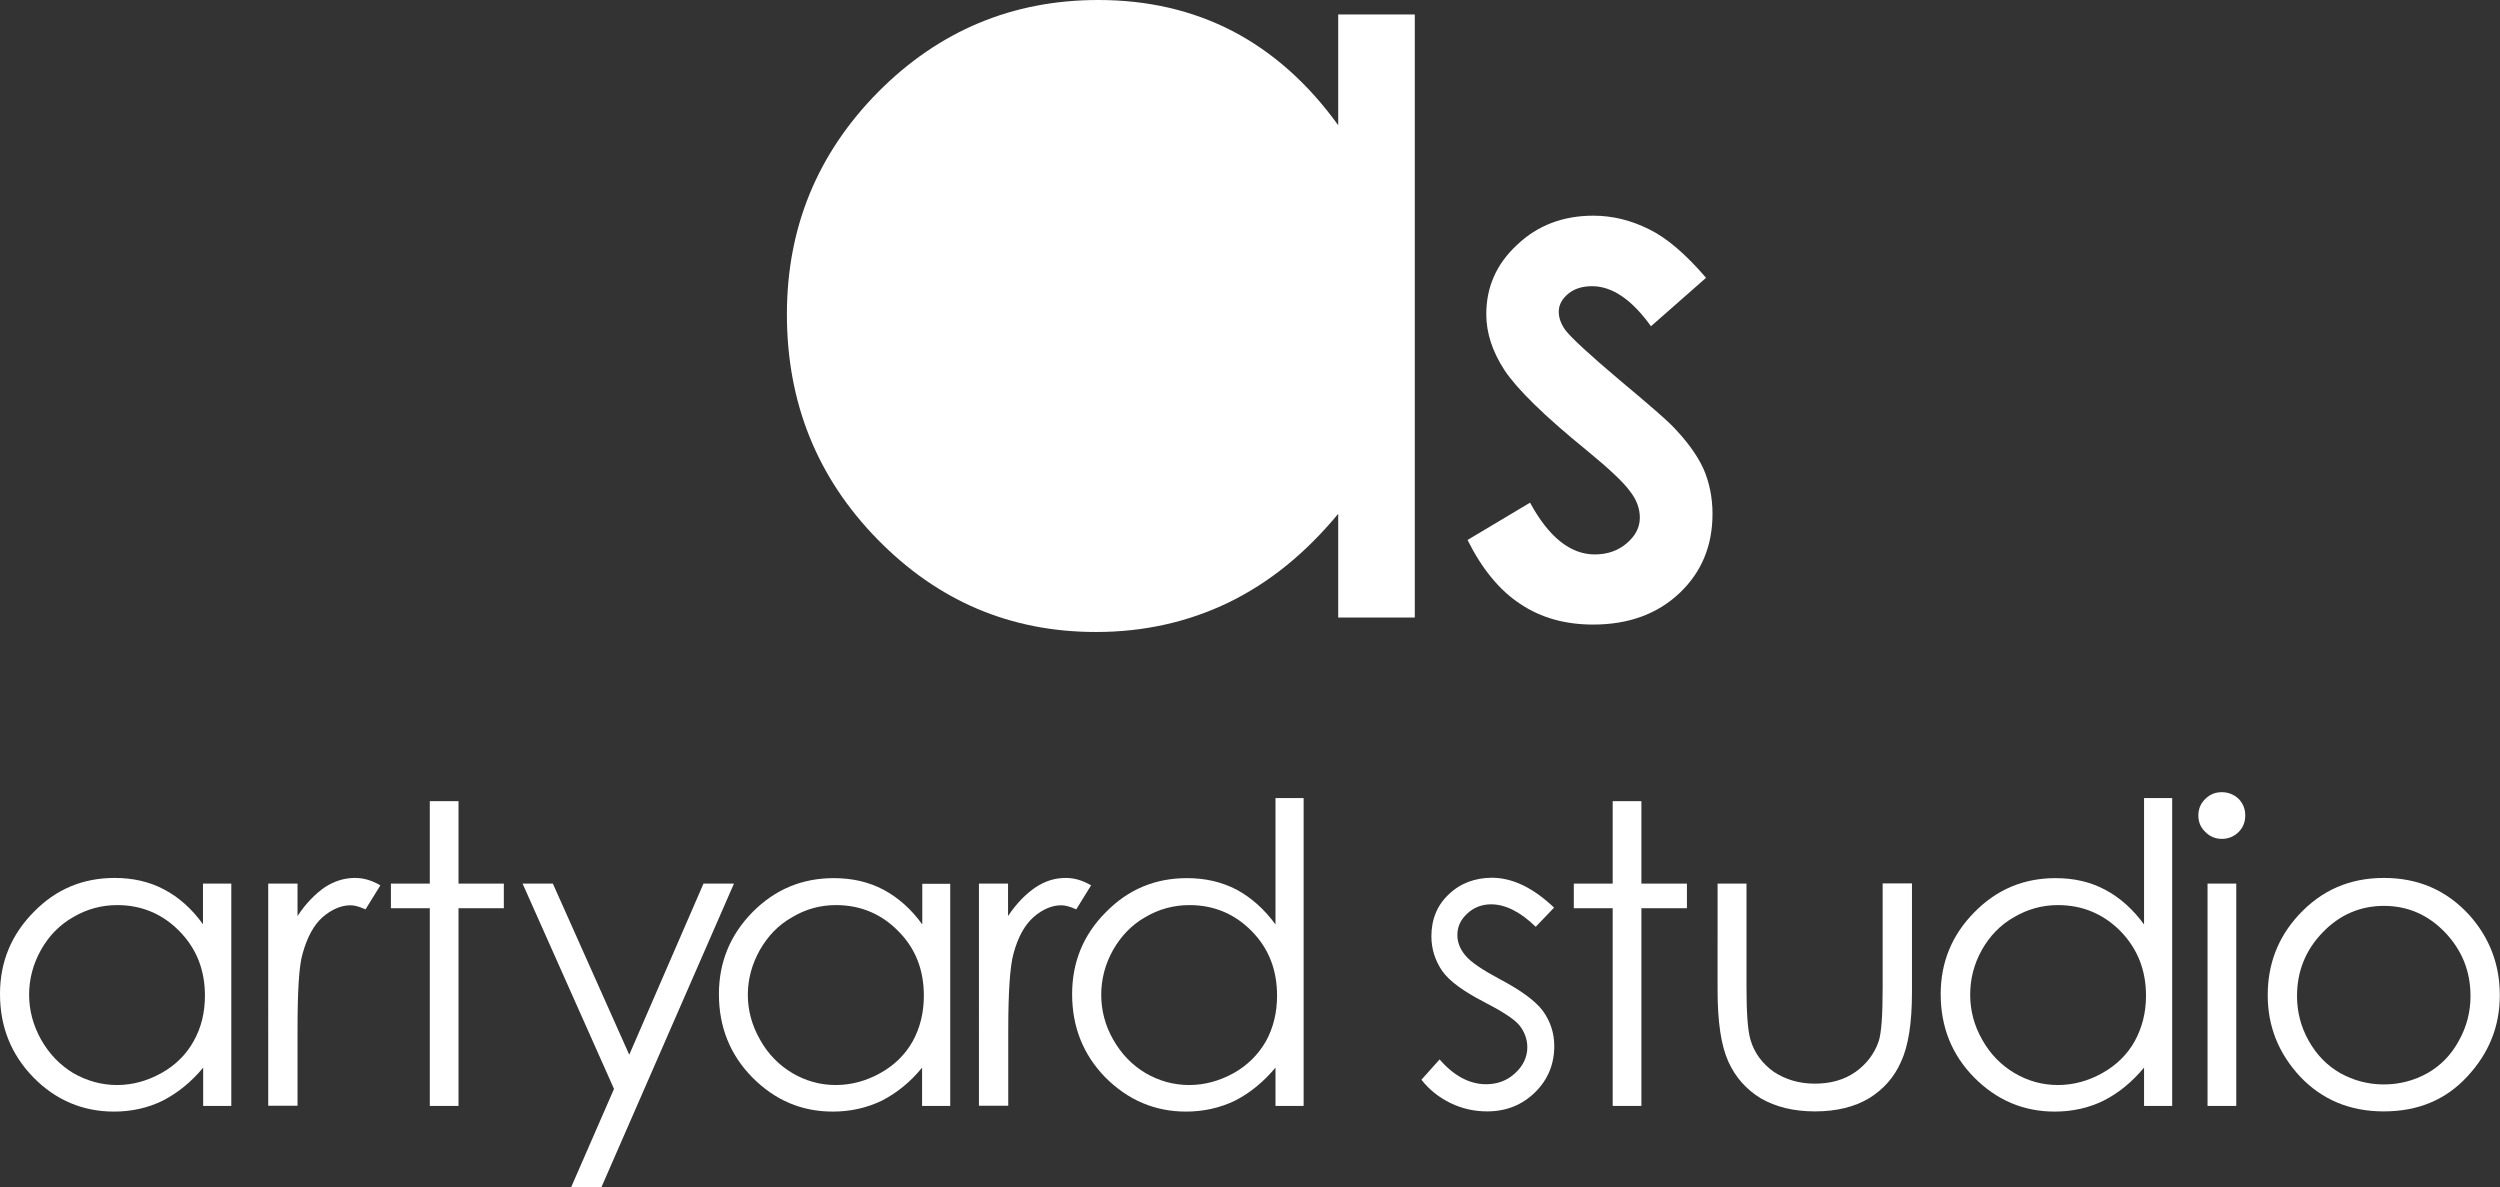
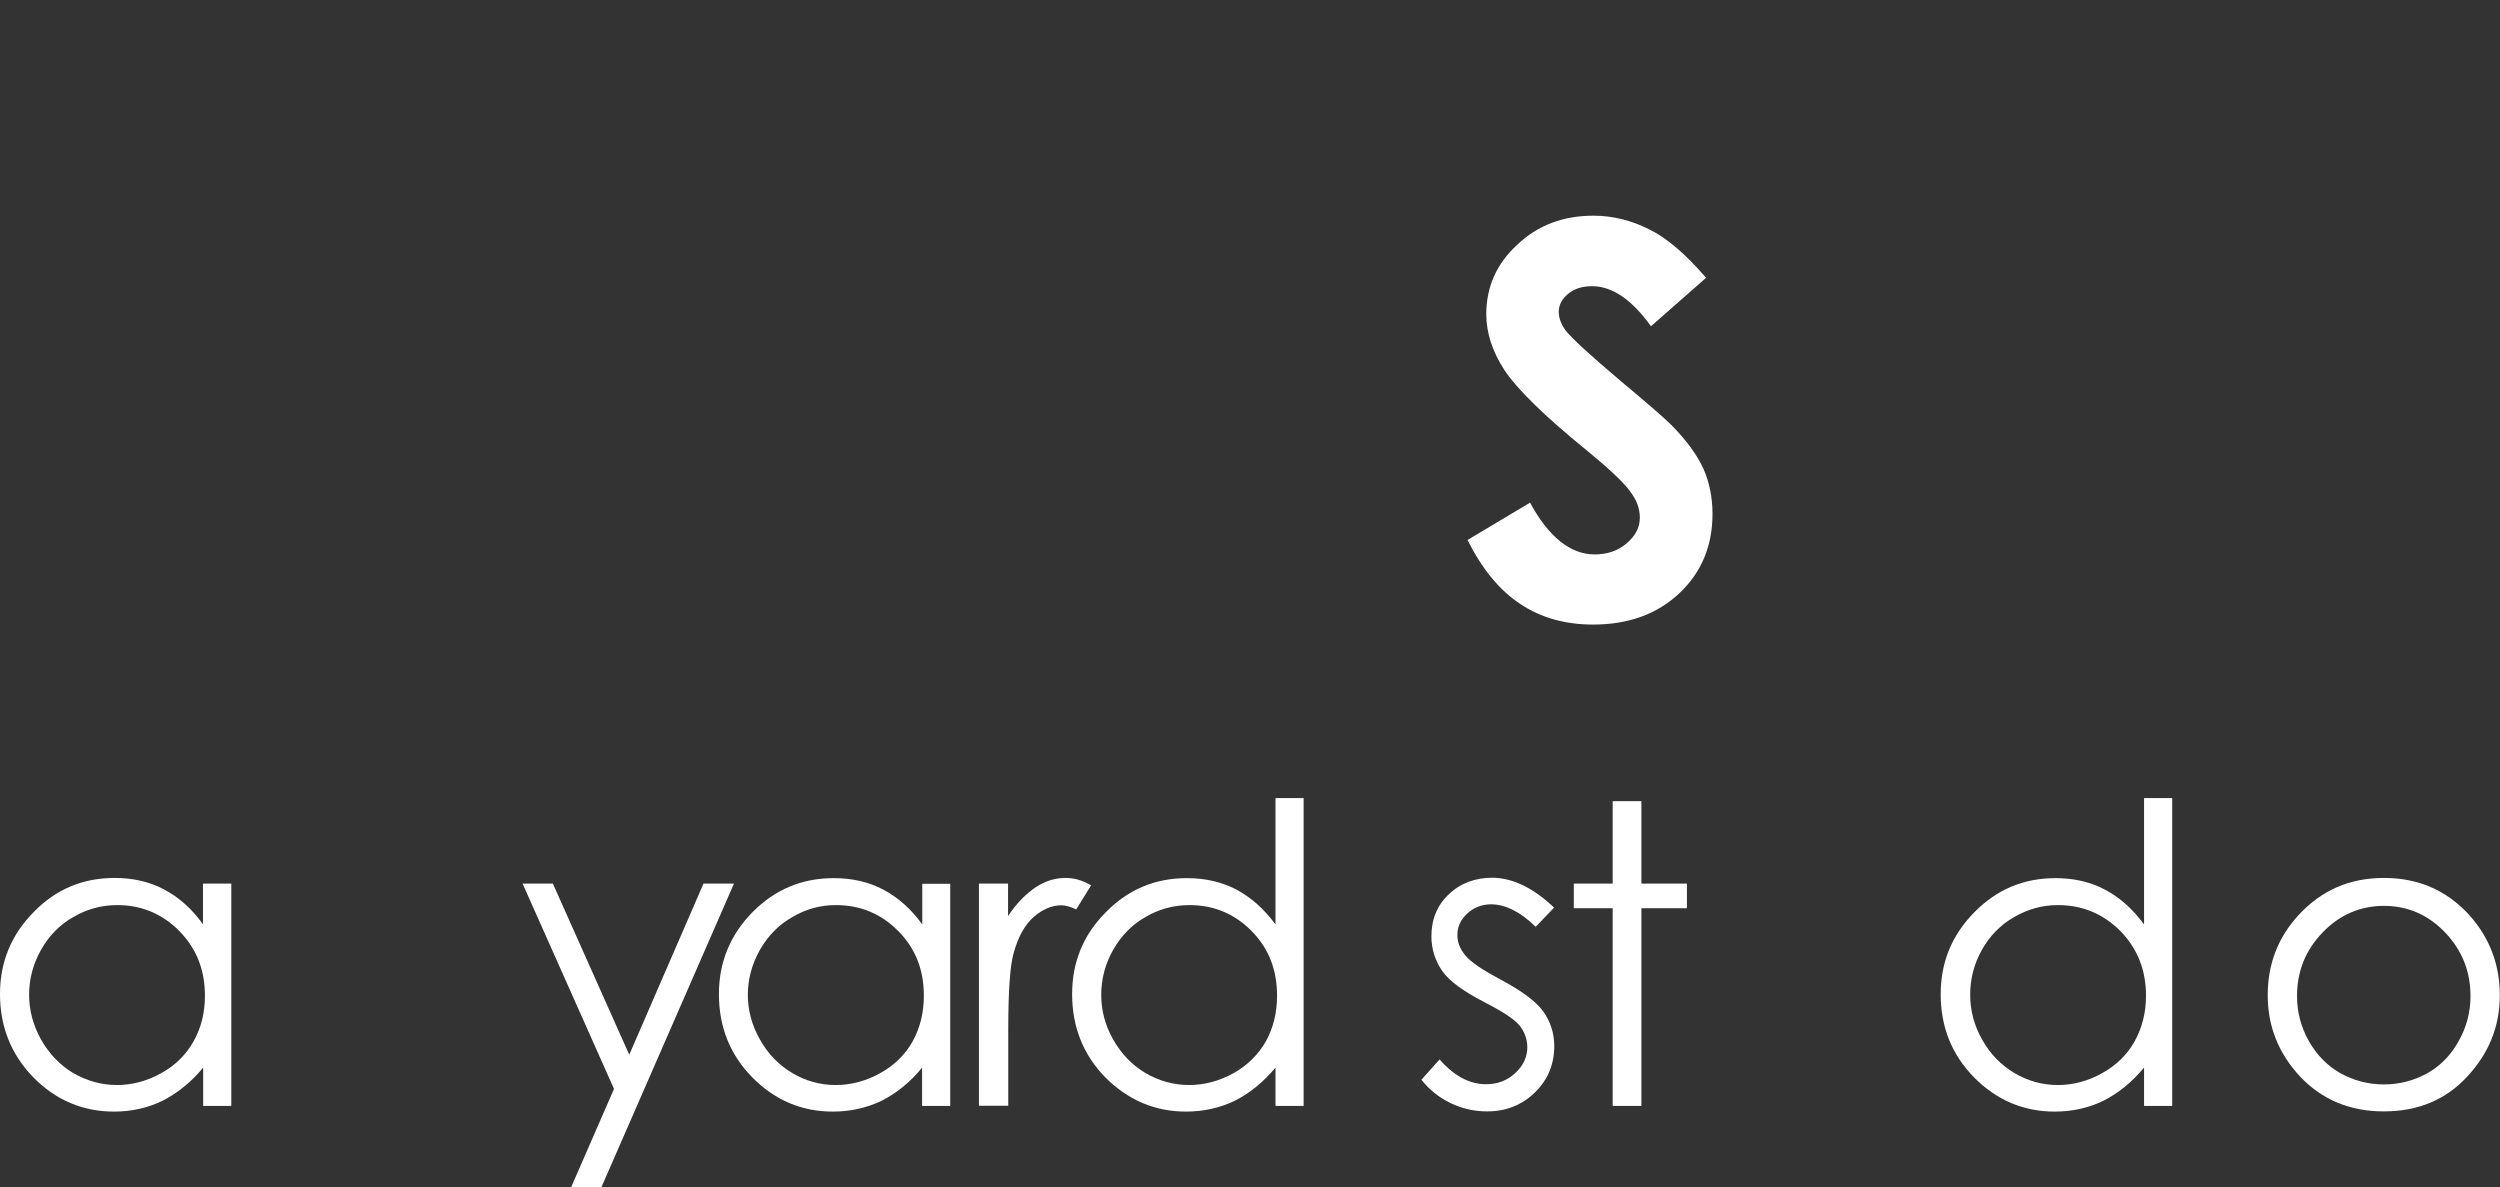
<svg xmlns="http://www.w3.org/2000/svg" version="1.1" id="artyard_studio" x="0px" y="0px" viewBox="0 0 1279.7 607.6" style="enable-background:new 0 0 1279.7 607.6;" xml:space="preserve">
  <rect x="0" y="0" width="1279.7" height="607.6" fill="#333333" stroke="none" />
  <style type="text/css">
	.st0{fill:#FFFFFF;}
</style>
  <g>
    <g>
      <g>
        <path class="st0" d="M873.3,142.2L845.1,167c-9.8-13.7-19.9-20.5-30.1-20.5c-5,0-9,1.2-12.3,3.9c-3.2,2.7-4.8,5.7-4.8,9.1     c0,3.4,1.2,6.4,3.4,9.5c3.1,4,12.4,12.6,27.8,25.6c14.5,12.1,23.3,19.8,26.4,22.9c7.7,7.8,13.1,15.2,16.4,22.3     c3.1,7,4.7,14.9,4.7,23.2c0,16.4-5.6,29.9-16.9,40.6c-11.3,10.7-26.1,16.1-44.2,16.1c-14.2,0-26.6-3.4-37.2-10.5     c-10.6-6.9-19.6-17.8-27.1-32.8l32-19.1c9.5,17.5,20.6,26.5,33.1,26.5c6.5,0,12-1.9,16.5-5.8c4.4-3.8,6.6-8.1,6.6-13     c0-4.6-1.6-9.2-5.1-13.6c-3.3-4.6-10.7-11.5-22-20.8c-21.8-17.7-35.7-31.4-42.1-41c-6.3-9.6-9.4-19.2-9.4-28.8     c0-13.9,5.2-25.7,15.8-35.5c10.5-10,23.6-14.9,39-14.9c9.9,0,19.4,2.4,28.4,6.9C853,121.6,862.8,130,873.3,142.2z" />
      </g>
-       <path class="st0" d="M724.2,316.1H685V263c-16.7,20.2-35.3,35.3-56.1,45.4c-20.7,10-43.3,15.1-67.9,15.1    c-43.7,0-80.9-15.8-111.9-47.5c-30.9-31.6-46.3-70-46.3-115.1c0-44.3,15.5-82.2,46.7-113.8C480.7,15.7,518.3,0,562.2,0    c25.3,0,48.2,5.3,68.7,15.9c20.5,10.7,38.6,26.7,54.1,48.2V7.4h39.2V316.1z" />
    </g>
    <g>
      <path class="st0" d="M118.4,452.3v113.8H104v-19.6c-6.1,7.4-13.1,13-20.7,16.9c-7.5,3.7-15.9,5.6-24.9,5.6    c-16.1,0-29.9-5.9-41.3-17.5C5.7,539.8,0,525.6,0,508.8c0-16.4,5.8-30.4,17.3-42c11.4-11.7,25.2-17.4,41.4-17.4    c9.3,0,17.8,1.9,25.3,5.9c7.6,4,14.2,9.9,19.9,17.8v-20.8H118.4z M60,463.3c-8.1,0-15.7,2.1-22.6,6.2c-6.9,3.9-12.4,9.6-16.4,16.7    c-4.1,7.3-6.1,15-6.1,23c0,8,2.1,15.7,6.1,22.9c4.2,7.4,9.6,13,16.5,17.2c7,4,14.5,6.1,22.4,6.1c7.9,0,15.5-2.1,22.7-6.1    c7.2-4,12.7-9.5,16.5-16.3c3.9-6.9,5.8-14.7,5.8-23.3c0-13.2-4.3-24.1-13-33C83.3,467.9,72.6,463.3,60,463.3z" />
-       <path class="st0" d="M137.3,452.3h15v16.6c4.3-6.6,9.2-11.4,13.9-14.7c5.1-3.3,10.2-4.8,15.5-4.8c4.2,0,8.4,1.1,13,3.8l-7.6,12.3    c-3.1-1.4-5.6-2.1-7.7-2.1c-4.8,0-9.6,2.1-14.2,6c-4.6,4.1-7.9,10.2-10.3,18.7c-1.9,6.4-2.6,19.6-2.6,39.4v38.5h-15V452.3z" />
-       <path class="st0" d="M220,410.1h14.7v42.2h23.2v12.6h-23.2v101.2H220V464.9h-19.9v-12.6H220V410.1z" />
      <path class="st0" d="M267.5,452.3H283l39.1,87.6l38-87.6h15.6l-67.8,155.3h-15.5l21.9-50.2L267.5,452.3z" />
      <path class="st0" d="M486.4,452.3v113.8H472v-19.6c-6,7.4-13,13-20.6,16.9c-7.7,3.7-16,5.6-25.1,5.6c-16.1,0-29.7-5.9-41.2-17.5    c-11.4-11.6-17.1-25.8-17.1-42.6c0-16.4,5.8-30.4,17.2-42c11.6-11.7,25.4-17.4,41.6-17.4c9.4,0,17.8,1.9,25.4,5.9    c7.5,4,14.2,9.9,19.9,17.8v-20.8H486.4z M427.9,463.3c-8.1,0-15.6,2.1-22.4,6.2c-7,3.9-12.4,9.6-16.5,16.7c-4.1,7.3-6.2,15-6.2,23    c0,8,2.1,15.7,6.2,22.9c4.1,7.4,9.6,13,16.6,17.2c6.8,4,14.2,6.1,22.2,6.1c8,0,15.6-2.1,22.8-6.1c7.2-4,12.8-9.5,16.6-16.3    c3.8-6.9,5.7-14.7,5.7-23.3c0-13.2-4.2-24.1-13-33C451.3,467.9,440.6,463.3,427.9,463.3z" />
      <path class="st0" d="M501,452.3h15v16.6c4.4-6.6,9.2-11.4,14.1-14.7c5-3.3,10-4.8,15.5-4.8c4.1,0,8.3,1.1,12.9,3.8l-7.6,12.3    c-3-1.4-5.6-2.1-7.7-2.1c-4.8,0-9.6,2.1-14.1,6c-4.6,4.1-8,10.2-10.3,18.7c-1.8,6.4-2.7,19.6-2.7,39.4v38.5h-15V452.3z" />
      <path class="st0" d="M667.3,408.4v157.7h-14.4v-19.6c-6.2,7.4-13.1,13-20.7,16.9c-7.7,3.7-16.1,5.6-25.1,5.6    c-16,0-29.7-5.9-41.3-17.5c-11.3-11.6-17-25.8-17-42.6c0-16.4,5.7-30.4,17.3-42c11.5-11.7,25.2-17.4,41.5-17.4    c9.3,0,17.7,1.9,25.4,5.9c7.4,4,14.1,9.9,19.9,17.8v-64.7H667.3z M608.9,463.3c-8.2,0-15.8,2.1-22.7,6.2    c-6.9,3.9-12.3,9.6-16.4,16.7c-4.1,7.3-6.1,15-6.1,23c0,8,2,15.7,6.1,22.9c4.2,7.4,9.6,13,16.6,17.2c6.9,4,14.3,6.1,22.3,6.1    c8,0,15.5-2.1,22.8-6.1c7.1-4,12.6-9.5,16.5-16.3c3.8-6.9,5.7-14.7,5.7-23.3c0-13.2-4.2-24.1-12.9-33    C632.2,467.9,621.5,463.3,608.9,463.3z" />
      <path class="st0" d="M795.5,464.6l-9.4,9.8c-7.8-7.6-15.5-11.5-22.9-11.5c-4.7,0-8.9,1.7-12.1,4.7c-3.5,3.2-5.1,6.8-5.1,11    c0,3.7,1.3,7.1,4.1,10.5c2.8,3.4,8.8,7.4,17.6,12.1c10.8,5.7,18.2,11.1,22.1,16.3c3.8,5.3,5.8,11.3,5.8,17.9    c0,9.3-3.2,17.2-9.8,23.7c-6.6,6.5-14.8,9.8-24.5,9.8c-6.7,0-12.9-1.4-18.9-4.3c-5.9-2.9-10.8-6.8-14.8-11.9l9.3-10.4    c7.4,8.5,15.4,12.7,23.8,12.7c5.8,0,10.9-1.9,14.9-5.7c4.1-3.7,6.2-8.3,6.2-13.2c0-4.1-1.4-7.9-4-11.2c-2.7-3.3-9-7.3-18.5-12.2    c-10.2-5.3-17.3-10.4-21-15.6c-3.6-5.2-5.6-11.2-5.6-17.8c0-8.6,2.9-15.9,8.9-21.5c5.9-5.7,13.5-8.5,22.3-8.5    C774.4,449.4,784.9,454.5,795.5,464.6z" />
      <path class="st0" d="M825.5,410.1h14.7v42.2h23.3v12.6h-23.3v101.2h-14.7V464.9h-19.9v-12.6h19.9V410.1z" />
-       <path class="st0" d="M879.3,452.3H894v53c0,13,0.6,22,2,26.8c2,7,6.2,12.4,11.9,16.5c6.1,4,13,6.1,21.1,6.1c8.2,0,15.1-2,20.8-6    c5.6-4,9.6-9.2,11.8-15.5c1.5-4.4,2.1-13.7,2.1-28v-53h15v55.8c0,15.8-1.9,27.6-5.6,35.5c-3.5,8-9.1,14.2-16.4,18.7    c-7.4,4.4-16.6,6.7-27.6,6.7c-11,0-20.2-2.3-27.8-6.7c-7.4-4.5-13-10.8-16.6-18.8c-3.7-8.2-5.5-20.3-5.5-36.5V452.3z" />
      <path class="st0" d="M1111.9,408.4v157.7h-14.4v-19.6c-6.2,7.4-13,13-20.7,16.9c-7.5,3.7-16,5.6-25,5.6    c-16.1,0-29.8-5.9-41.3-17.5c-11.4-11.6-17.1-25.8-17.1-42.6c0-16.4,5.8-30.4,17.3-42c11.5-11.7,25.3-17.4,41.5-17.4    c9.4,0,17.8,1.9,25.3,5.9c7.6,4,14.2,9.9,20,17.8v-64.7H1111.9z M1053.4,463.3c-8.1,0-15.5,2.1-22.5,6.2    c-6.9,3.9-12.4,9.6-16.4,16.7c-4.1,7.3-6,15-6,23c0,8,2,15.7,6.1,22.9c4.1,7.4,9.6,13,16.6,17.2c6.8,4,14.2,6.1,22.2,6.1    c7.9,0,15.6-2.1,22.7-6.1c7.2-4,12.8-9.5,16.6-16.3c3.8-6.9,5.8-14.7,5.8-23.3c0-13.2-4.4-24.1-13-33    C1076.8,467.9,1066.1,463.3,1053.4,463.3z" />
-       <path class="st0" d="M1137.3,405.5c3.2,0,6.1,1.1,8.6,3.4c2.3,2.4,3.4,5.2,3.4,8.5c0,3.4-1.1,6.2-3.4,8.5    c-2.5,2.4-5.3,3.5-8.6,3.5c-3.3,0-6.1-1.2-8.4-3.5c-2.5-2.4-3.6-5.1-3.6-8.5c0-3.3,1.1-6.1,3.6-8.5    C1131.3,406.6,1134,405.5,1137.3,405.5z M1130,452.3h14.7v113.8H1130V452.3z" />
      <path class="st0" d="M1220.3,449.4c17.6,0,32,6.3,43.6,18.9c10.4,11.6,15.7,25.3,15.7,41.1c0,15.9-5.5,29.7-16.7,41.7    c-11,11.9-25.2,17.8-42.7,17.8c-17.4,0-31.6-6-42.8-17.8c-11.1-11.9-16.6-25.8-16.6-41.7c0-15.8,5.2-29.5,15.8-41    C1188.3,455.7,1202.7,449.4,1220.3,449.4z M1220.3,463.7c-12.1,0-22.6,4.5-31.3,13.5c-8.8,9.1-13.2,19.9-13.2,32.7    c0,8.1,2,15.8,6,22.9c4,7.1,9.3,12.6,16.1,16.5c6.9,3.8,14.3,5.8,22.3,5.8c8.1,0,15.6-2,22.4-5.8c6.7-3.8,12.1-9.3,16-16.5    c4-7.1,6-14.8,6-22.9c0-12.8-4.4-23.6-13.1-32.7C1242.8,468.2,1232.4,463.7,1220.3,463.7z" />
    </g>
  </g>
</svg>